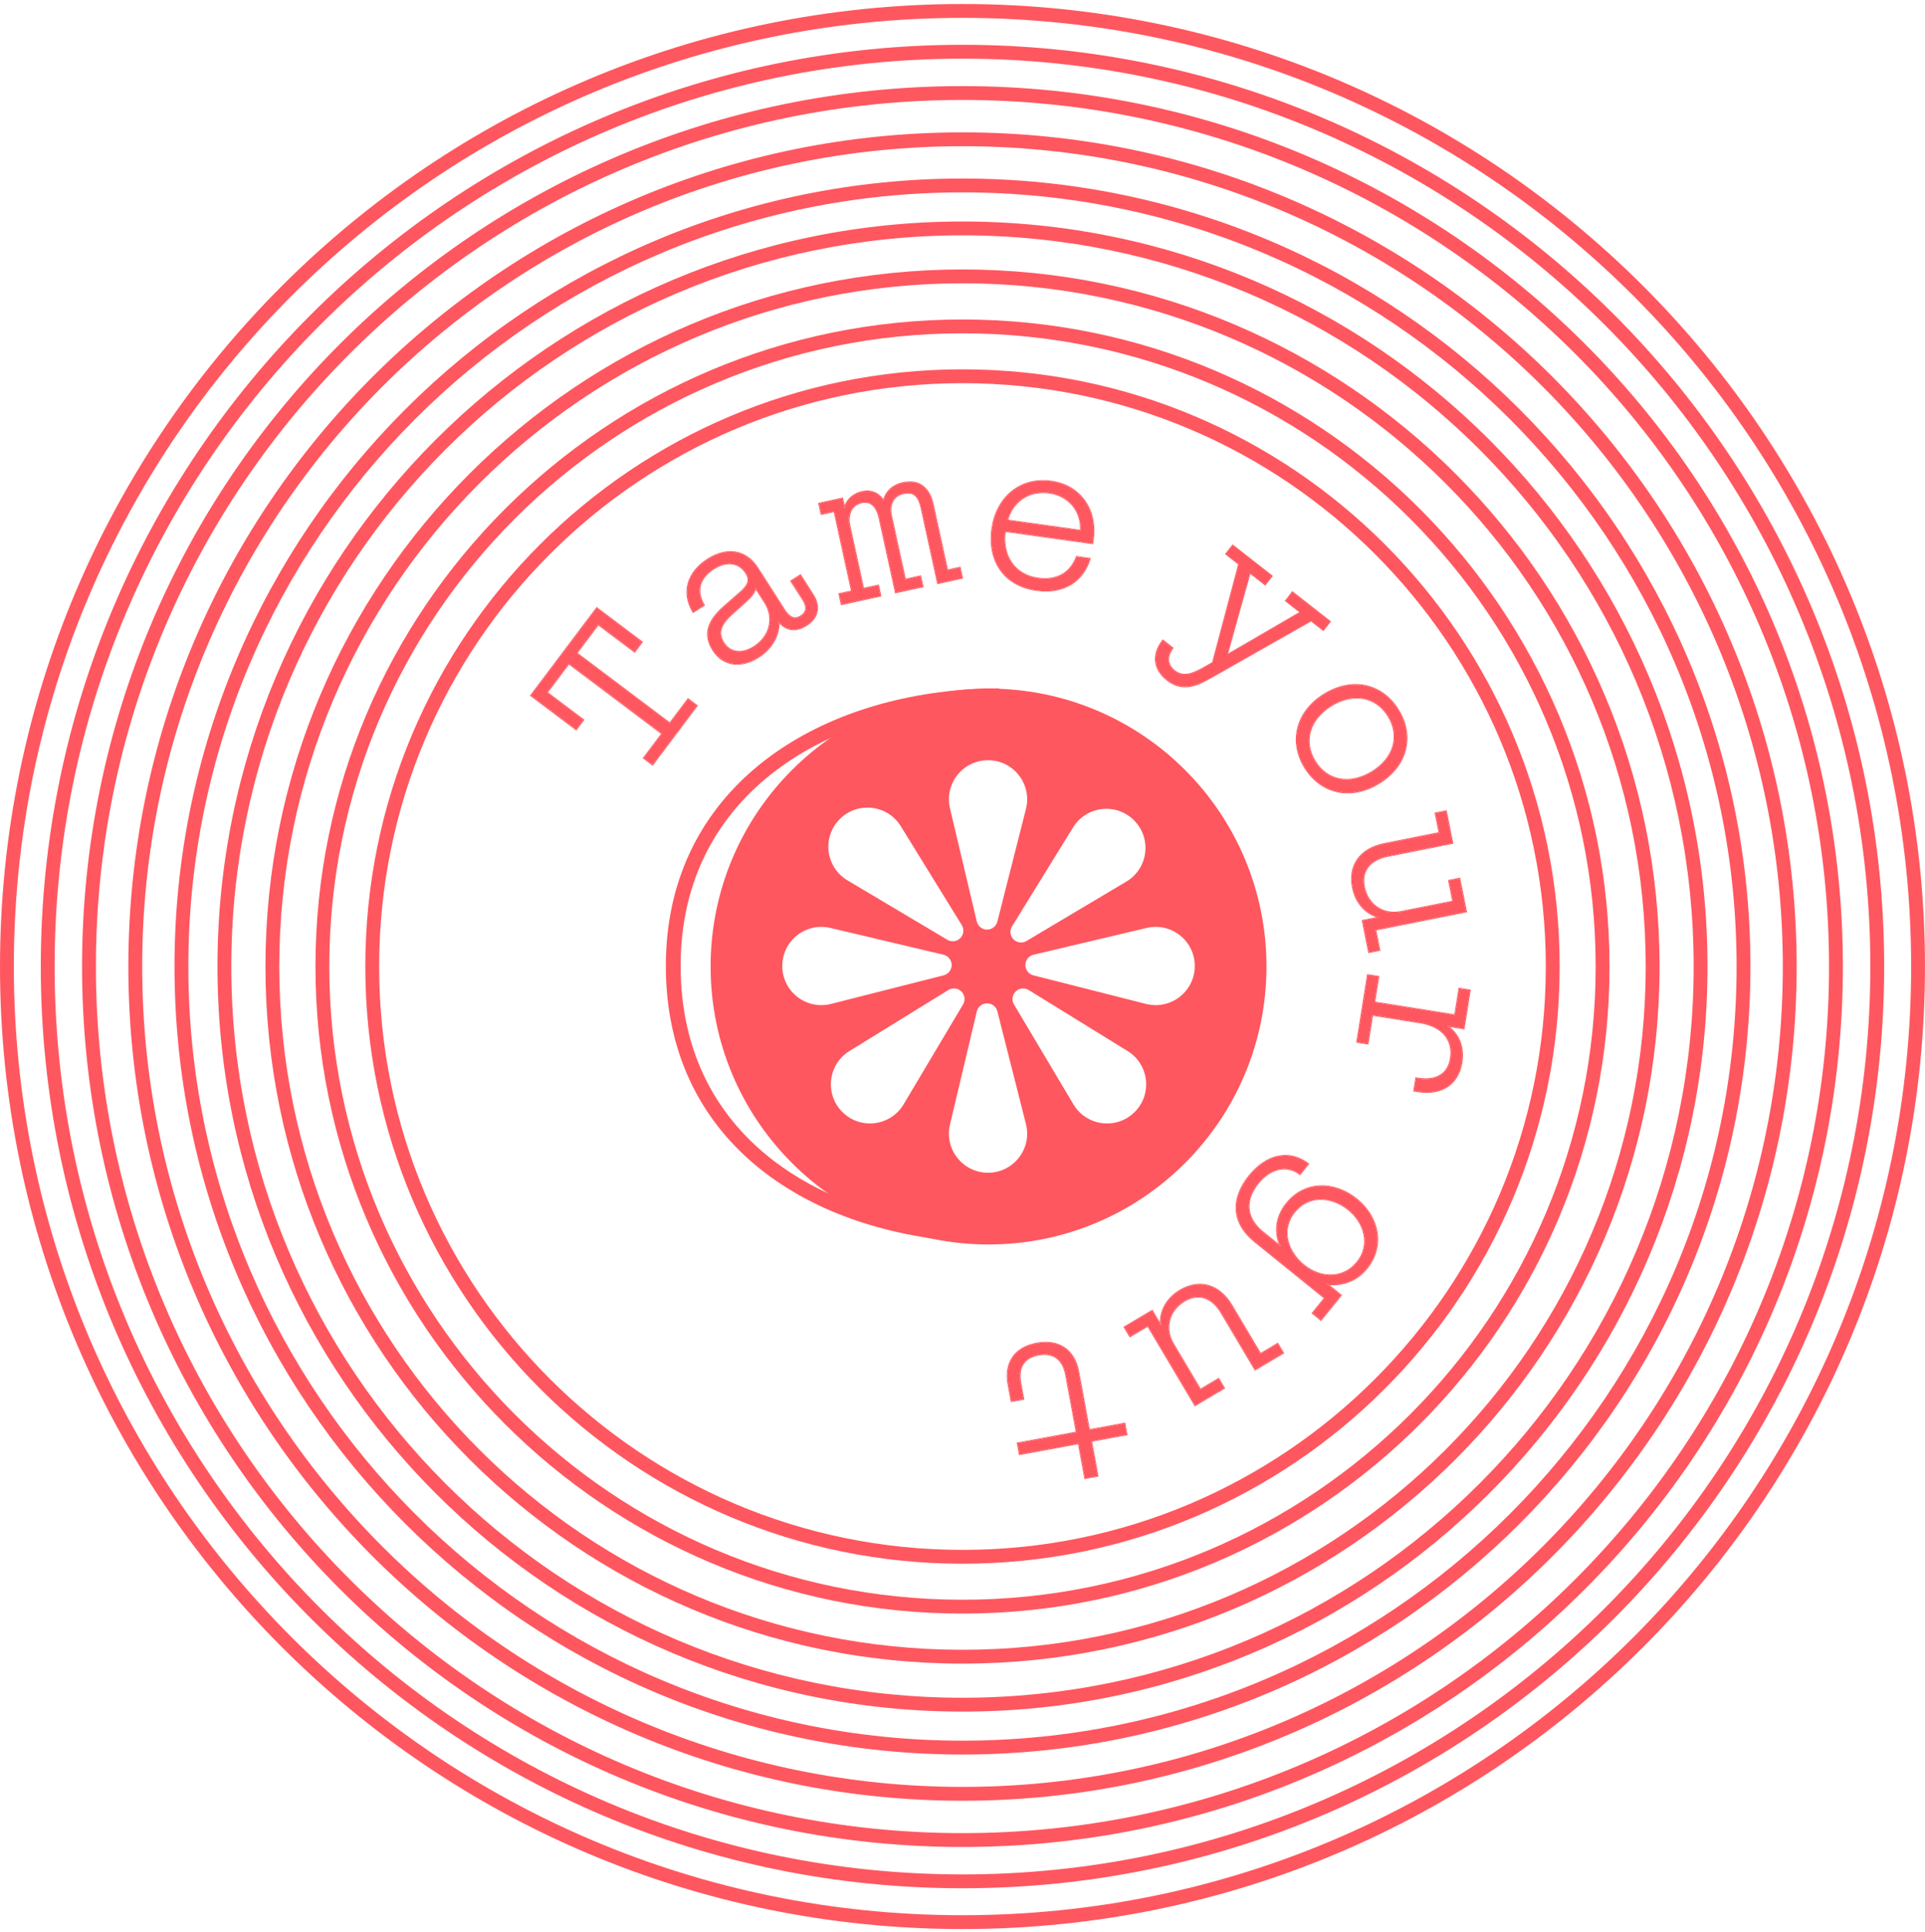
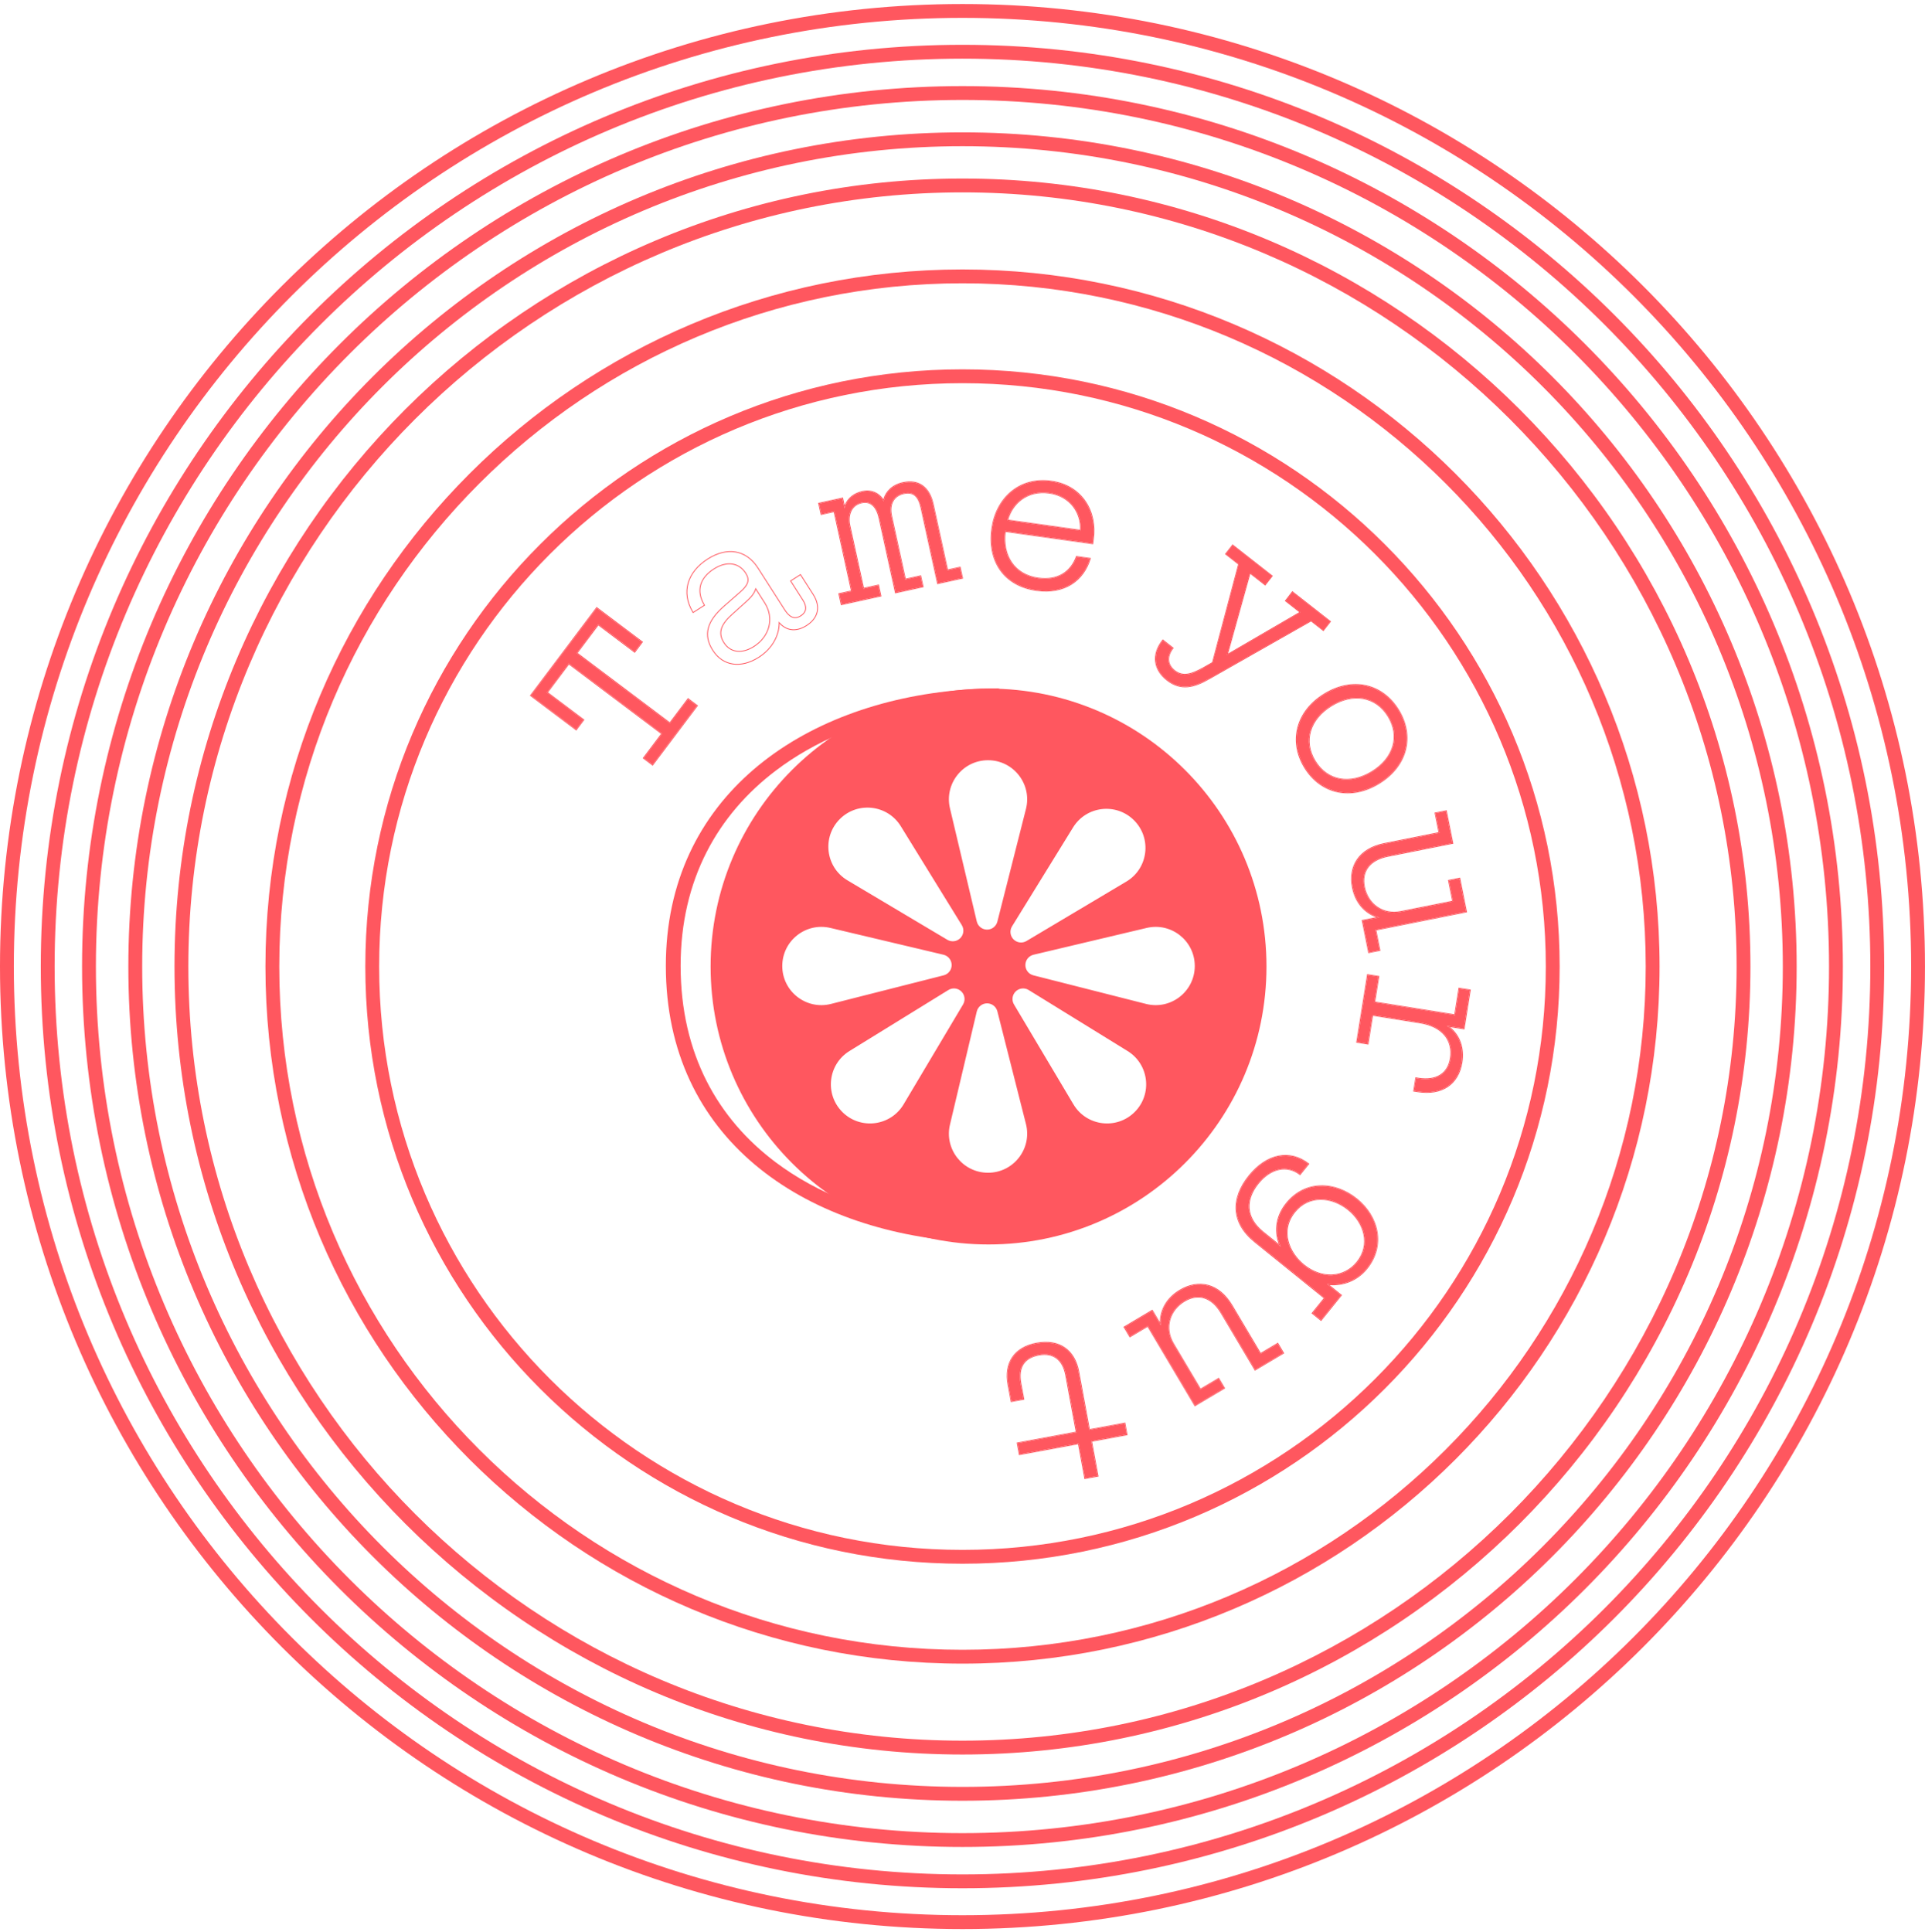
<svg xmlns="http://www.w3.org/2000/svg" width="266" height="267" viewBox="0 0 266 267" fill="none">
  <path fill-rule="evenodd" clip-rule="evenodd" d="M132.999 2.468C60.602 2.468 1.913 61.157 1.913 133.553C1.913 205.95 60.602 264.638 132.999 264.638C205.395 264.638 264.084 205.95 264.084 133.553C264.084 61.157 205.395 2.468 132.999 2.468ZM0 133.553C0 60.1 59.545 0.555 132.999 0.555C206.452 0.555 265.997 60.1 265.997 133.553C265.997 207.006 206.452 266.552 132.999 266.552C59.545 266.552 0 207.006 0 133.553Z" fill="#FF575F" />
  <path fill-rule="evenodd" clip-rule="evenodd" d="M132.998 8.104C63.715 8.104 7.549 64.269 7.549 133.553C7.549 202.836 63.715 259.001 132.998 259.001C202.281 259.001 258.447 202.836 258.447 133.553C258.447 64.269 202.281 8.104 132.998 8.104ZM5.636 133.553C5.636 63.212 62.658 6.19 132.998 6.19C203.338 6.19 260.36 63.212 260.36 133.553C260.36 203.893 203.338 260.915 132.998 260.915C62.658 260.915 5.636 203.893 5.636 133.553Z" fill="#FF575F" />
  <path fill-rule="evenodd" clip-rule="evenodd" d="M132.996 13.809C66.863 13.809 13.252 67.42 13.252 133.552C13.252 199.685 66.863 253.296 132.996 253.296C199.128 253.296 252.739 199.685 252.739 133.552C252.739 67.42 199.128 13.809 132.996 13.809ZM11.339 133.552C11.339 66.363 65.806 11.896 132.996 11.896C200.185 11.896 254.652 66.363 254.652 133.552C254.652 200.741 200.185 255.209 132.996 255.209C65.806 255.209 11.339 200.741 11.339 133.552Z" fill="#FF575F" />
  <path fill-rule="evenodd" clip-rule="evenodd" d="M133.001 20.203C70.398 20.203 19.649 70.953 19.649 133.555C19.649 196.158 70.398 246.907 133.001 246.907C195.603 246.907 246.353 196.158 246.353 133.555C246.353 70.953 195.603 20.203 133.001 20.203ZM17.735 133.555C17.735 69.896 69.341 18.29 133.001 18.29C196.66 18.29 248.266 69.896 248.266 133.555C248.266 197.215 196.66 248.821 133.001 248.821C69.341 248.821 17.735 197.215 17.735 133.555Z" fill="#FF575F" />
  <path fill-rule="evenodd" clip-rule="evenodd" d="M132.996 26.582C73.919 26.582 26.027 74.474 26.027 133.552C26.027 192.629 73.919 240.521 132.996 240.521C192.074 240.521 239.966 192.629 239.966 133.552C239.966 74.474 192.074 26.582 132.996 26.582ZM24.113 133.552C24.113 73.418 72.862 24.669 132.996 24.669C193.131 24.669 241.879 73.418 241.879 133.552C241.879 193.686 193.131 242.435 132.996 242.435C72.862 242.435 24.113 193.686 24.113 133.552Z" fill="#FF575F" />
-   <path fill-rule="evenodd" clip-rule="evenodd" d="M132.998 32.519C77.198 32.519 31.963 77.754 31.963 133.555C31.963 189.355 77.198 234.59 132.998 234.59C188.799 234.59 234.033 189.355 234.033 133.555C234.033 77.754 188.799 32.519 132.998 32.519ZM30.05 133.555C30.05 76.698 76.141 30.606 132.998 30.606C189.855 30.606 235.947 76.698 235.947 133.555C235.947 190.411 189.855 236.503 132.998 236.503C76.141 236.503 30.05 190.411 30.05 133.555Z" fill="#FF575F" />
  <path fill-rule="evenodd" clip-rule="evenodd" d="M133.001 39.145C80.86 39.145 38.592 81.413 38.592 133.554C38.592 185.694 80.86 227.962 133.001 227.962C185.141 227.962 227.409 185.694 227.409 133.554C227.409 81.413 185.141 39.145 133.001 39.145ZM36.679 133.554C36.679 80.357 79.803 37.232 133.001 37.232C186.198 37.232 229.322 80.357 229.322 133.554C229.322 186.751 186.198 229.876 133.001 229.876C79.803 229.876 36.679 186.751 36.679 133.554Z" fill="#FF575F" />
-   <path fill-rule="evenodd" clip-rule="evenodd" d="M132.998 46.058C84.676 46.058 45.503 85.231 45.503 133.553C45.503 181.875 84.676 221.048 132.998 221.048C181.32 221.048 220.493 181.875 220.493 133.553C220.493 85.231 181.32 46.058 132.998 46.058ZM43.59 133.553C43.59 84.174 83.619 44.145 132.998 44.145C182.377 44.145 222.406 84.174 222.406 133.553C222.406 182.932 182.377 222.961 132.998 222.961C83.619 222.961 43.59 182.932 43.59 133.553Z" fill="#FF575F" />
  <path fill-rule="evenodd" clip-rule="evenodd" d="M132.998 52.948C88.481 52.948 52.393 89.036 52.393 133.553C52.393 178.07 88.481 214.158 132.998 214.158C177.515 214.158 213.603 178.07 213.603 133.553C213.603 89.036 177.515 52.948 132.998 52.948ZM50.48 133.553C50.48 87.979 87.424 51.034 132.998 51.034C178.572 51.034 215.516 87.979 215.516 133.553C215.516 179.126 178.572 216.071 132.998 216.071C87.424 216.071 50.48 179.126 50.48 133.553Z" fill="#FF575F" />
  <path d="M96.288 97.514L90.168 105.647L88.965 104.742L91.499 101.375L78.6 91.667L75.572 95.69L80.601 99.475L79.614 100.786L73.382 96.097L82.465 84.028L88.696 88.718L87.692 90.052L82.664 86.267L79.669 90.246L92.569 99.954L95.086 96.609L96.288 97.514Z" fill="#FF575F" />
-   <path d="M110.981 82.87L109.33 80.288L110.598 79.478L112.322 82.175C113.384 83.835 113.005 85.376 111.438 86.378C109.87 87.381 108.541 87.029 107.607 85.872C107.686 87.673 106.716 89.56 104.826 90.768C102.429 92.302 99.951 92.034 98.536 89.821C97.195 87.723 97.747 85.844 100.101 83.786L102.309 81.855C103.459 80.859 103.701 80.12 103.096 79.175C102.138 77.677 100.413 77.416 98.615 78.566C96.632 79.834 96.097 81.637 97.266 83.618L95.79 84.561C94.164 81.866 95.014 79.082 97.804 77.298C100.432 75.617 103.066 75.979 104.688 78.515L108.388 84.301C109.066 85.361 109.803 85.702 110.679 85.142C111.578 84.567 111.556 83.769 110.981 82.87ZM105.706 83.255L104.394 81.204C104.3 81.718 103.97 82.319 102.967 83.188L101.237 84.749C99.569 86.205 99.083 87.425 99.982 88.832C100.896 90.261 102.54 90.444 104.223 89.368C106.344 88.012 107.121 85.469 105.706 83.255Z" fill="#FF575F" />
  <path d="M128.902 69.702L130.895 78.817L132.632 78.437L132.942 79.854L129.6 80.585L127.321 70.159C126.947 68.448 126.174 67.861 124.864 68.147C123.448 68.457 122.788 69.666 123.138 71.27L125.067 80.091L127.179 79.629L127.489 81.046L123.773 81.859L121.534 71.621C121.195 70.07 120.4 69.124 119.064 69.416C117.513 69.755 117.084 71.249 117.382 72.612L119.293 81.354L121.351 80.904L121.661 82.32L116.288 83.495L115.978 82.078L117.716 81.698L115.296 70.632L113.505 71.023L113.19 69.58L116.397 68.878L116.695 70.242C116.996 69.055 117.91 68.24 119.167 67.965C120.476 67.678 121.522 68.234 122.109 69.254C122.336 68.112 123.203 67.082 124.78 66.737C126.892 66.276 128.375 67.296 128.902 69.702Z" fill="#FF575F" />
  <path d="M143.217 81.532C138.8 80.912 136.481 77.548 137.115 73.022C137.689 68.931 140.82 65.916 145.264 66.539C149.545 67.139 151.551 70.764 151.031 74.476L150.947 75.073L138.862 73.378C138.395 76.904 140.243 79.485 143.441 79.933C146.286 80.332 148.024 78.973 148.777 76.951L150.593 77.206C149.683 80.145 147.146 82.083 143.217 81.532ZM139.179 71.903L149.341 73.328C149.524 71.032 148.055 68.505 144.993 68.076C141.768 67.624 139.734 69.715 139.179 71.903Z" fill="#FF575F" />
-   <path d="M177.68 83.003L178.591 81.84L183.762 85.888L182.851 87.052L181.171 85.736L166.968 93.8C165.018 94.914 163.169 95.412 161.294 93.945C159.485 92.528 159.138 90.484 160.69 88.502L162.026 89.548C161.12 90.75 161.26 91.902 162.294 92.712C163.479 93.64 164.748 93.173 166.282 92.324L167.595 91.579L171.217 77.943L169.429 76.543L170.34 75.379L175.726 79.596L174.815 80.76L172.703 79.107L169.515 90.546L179.727 84.606L177.68 83.003Z" fill="#FF575F" />
+   <path d="M177.68 83.003L178.591 81.84L183.762 85.888L182.851 87.052L181.171 85.736L166.968 93.8C165.018 94.914 163.169 95.412 161.294 93.945C159.485 92.528 159.138 90.484 160.69 88.502L162.026 89.548C161.12 90.75 161.26 91.902 162.294 92.712C163.479 93.64 164.748 93.173 166.282 92.324L167.595 91.579L171.217 77.943L169.429 76.543L170.34 75.379L175.726 79.596L174.815 80.76L172.703 79.107L169.515 90.546L179.727 84.606Z" fill="#FF575F" />
  <path d="M180.314 106.04C178.095 102.425 179.161 98.303 183.009 95.942C186.88 93.565 190.991 94.509 193.21 98.124C195.429 101.739 194.409 105.832 190.538 108.208C186.69 110.57 182.533 109.655 180.314 106.04ZM181.69 105.195C183.407 107.994 186.585 108.515 189.593 106.669C192.602 104.822 193.575 101.753 191.857 98.954C190.139 96.156 186.962 95.634 183.953 97.481C180.945 99.327 179.972 102.397 181.69 105.195Z" fill="#FF575F" />
  <path d="M202.583 125.963L190.052 128.465L190.614 131.282L189.165 131.572L188.297 127.225L190.605 126.764C188.866 126.302 187.391 124.922 186.936 122.641C186.357 119.743 187.796 117.307 191.285 116.611L198.905 115.09L198.364 112.379L199.813 112.09L200.692 116.491L191.756 118.275C189.207 118.784 188.047 120.382 188.481 122.556C188.963 124.971 191.056 126.506 193.578 126.003L200.796 124.562L200.223 121.691L201.672 121.401L202.583 125.963Z" fill="#FF575F" />
  <path d="M201.961 146.801C201.491 149.746 199.271 151.332 195.866 150.789L195.407 150.715L195.683 148.986L195.98 149.033C198.52 149.438 200.132 148.365 200.468 146.258C200.873 143.718 199.353 141.785 196.245 141.289L189.625 140.234L188.991 144.206L187.532 143.973L189.006 134.732L190.465 134.964L189.901 138.504L201.061 140.284L201.647 136.609L203.106 136.842L202.266 142.111L199.915 141.736C201.596 142.835 202.293 144.72 201.961 146.801Z" fill="#FF575F" />
  <path d="M172.635 162.493C175.077 159.471 178.225 158.883 180.767 160.831L179.632 162.236C177.874 160.886 175.585 161.324 173.831 163.495C172.043 165.708 171.98 168.225 174.513 170.271L176.982 172.266C176.098 170.356 176.275 168.177 177.788 166.304C180.385 163.09 184.495 163.315 187.453 165.705C190.433 168.113 191.401 172.096 188.839 175.267C187.36 177.098 185.242 177.673 183.367 177.425L185.283 178.972L182.531 182.378L181.382 181.449L183.067 179.364L173.425 171.574C170.147 168.926 170.142 165.579 172.635 162.493ZM178.881 167.433C176.766 170.051 178.046 173.126 180.153 174.828C182.601 176.806 185.721 176.688 187.544 174.432C189.504 172.006 188.574 168.933 186.318 167.11C184.062 165.287 180.858 164.986 178.881 167.433Z" fill="#FF575F" />
  <path d="M165.138 194.173L158.614 183.185L156.143 184.652L155.389 183.381L159.2 181.118L160.402 183.142C160.26 181.348 161.071 179.498 163.071 178.311C165.612 176.802 168.387 177.35 170.204 180.408L174.171 187.09L176.547 185.679L177.302 186.95L173.443 189.241L168.791 181.406C167.464 179.171 165.571 178.609 163.665 179.74C161.547 180.998 160.795 183.481 162.108 185.693L165.866 192.022L168.383 190.527L169.138 191.798L165.138 194.173Z" fill="#FF575F" />
  <path d="M143.253 185.643C146.348 185.072 148.461 186.574 149.007 189.534L150.497 197.607L155.394 196.703L155.673 198.21L150.775 199.114L151.664 203.93L149.942 204.248L149.053 199.432L140.9 200.936L140.622 199.429L148.775 197.925L147.315 190.013C146.913 187.834 145.581 186.8 143.536 187.177C141.464 187.559 140.606 188.942 141.009 191.122L141.411 193.301L139.769 193.604L139.347 191.317C138.801 188.357 140.186 186.209 143.253 185.643Z" fill="#FF575F" />
  <path fill-rule="evenodd" clip-rule="evenodd" d="M96.449 97.491L90.191 105.807L88.807 104.765L91.341 101.398L78.623 91.827L75.733 95.668L80.762 99.452L79.637 100.946L73.224 96.12L82.444 83.869L88.857 88.695L87.716 90.211L82.687 86.427L79.83 90.224L92.547 99.794L95.065 96.449L96.449 97.491ZM92.57 99.954L79.67 90.246L82.665 86.267L87.693 90.051L88.697 88.718L82.466 84.028L73.384 96.097L79.615 100.786L80.602 99.475L75.573 95.69L78.601 91.667L91.5 101.375L88.966 104.742L90.169 105.647L96.29 97.514L95.087 96.609L92.57 99.954ZM109.173 80.254L110.634 79.32L112.42 82.113C112.962 82.962 113.144 83.793 112.978 84.547C112.812 85.302 112.303 85.961 111.5 86.474C110.699 86.987 109.946 87.16 109.267 87.047C108.682 86.95 108.164 86.643 107.725 86.18C107.688 87.927 106.701 89.705 104.889 90.864C103.673 91.642 102.427 91.969 101.298 91.812C100.166 91.656 99.165 91.014 98.441 89.882C97.757 88.813 97.549 87.786 97.824 86.759C98.097 85.738 98.843 84.736 100.027 83.7L102.235 81.769C102.806 81.275 103.134 80.859 103.253 80.463C103.369 80.077 103.292 79.69 103.002 79.236C102.539 78.513 101.896 78.094 101.156 77.99C100.413 77.886 99.56 78.097 98.677 78.662C97.702 79.285 97.095 80.033 96.869 80.855C96.644 81.675 96.792 82.59 97.365 83.56L97.421 83.655L95.754 84.721L95.694 84.62C94.867 83.249 94.665 81.847 95.033 80.556C95.4 79.268 96.331 78.105 97.743 77.202C99.075 76.35 100.418 76.01 101.643 76.213C102.87 76.416 103.96 77.163 104.785 78.453L108.485 84.239C108.819 84.762 109.157 85.088 109.502 85.223C109.839 85.354 110.204 85.311 110.619 85.046C111.047 84.772 111.24 84.457 111.27 84.117C111.302 83.77 111.167 83.371 110.886 82.932L109.173 80.254ZM107.612 86.055C107.612 85.994 107.61 85.933 107.608 85.872C107.646 85.92 107.686 85.967 107.726 86.012C108.653 87.056 109.936 87.339 111.439 86.378C113.006 85.376 113.385 83.835 112.324 82.175L110.599 79.478L109.331 80.288L110.982 82.87C111.557 83.769 111.58 84.567 110.681 85.142C109.805 85.702 109.067 85.361 108.389 84.301L104.689 78.515C103.068 75.979 100.433 75.617 97.805 77.298C95.049 79.06 94.186 81.799 95.733 84.463C95.752 84.496 95.772 84.529 95.791 84.561L97.267 83.618C96.098 81.637 96.633 79.833 98.616 78.566C100.414 77.416 102.139 77.677 103.098 79.175C103.702 80.12 103.46 80.859 102.31 81.855L100.102 83.786C97.748 85.844 97.196 87.723 98.537 89.821C99.953 92.034 102.43 92.301 104.827 90.768C106.654 89.6 107.621 87.8 107.612 86.055ZM101.238 84.749C99.57 86.205 99.084 87.425 99.983 88.831C100.897 90.261 102.541 90.444 104.224 89.368C106.345 88.012 107.122 85.468 105.707 83.255L104.395 81.204C104.386 81.255 104.374 81.307 104.36 81.36C104.229 81.84 103.871 82.406 102.968 83.188L101.238 84.749ZM103.043 83.273C103.898 82.533 104.282 81.975 104.441 81.487L105.611 83.317C106.988 85.47 106.237 87.945 104.162 89.272C103.337 89.8 102.531 90.012 101.829 89.926C101.13 89.84 100.52 89.458 100.08 88.77C99.645 88.09 99.552 87.469 99.757 86.844C99.965 86.211 100.484 85.558 101.313 84.835L103.043 83.274L103.043 83.273ZM116.697 70.242C116.716 70.164 116.739 70.088 116.763 70.013C117.119 68.951 117.994 68.221 119.168 67.965C120.416 67.692 121.424 68.183 122.025 69.113C122.054 69.159 122.083 69.206 122.111 69.254C122.121 69.2 122.133 69.146 122.147 69.093C122.421 68.016 123.279 67.066 124.781 66.737C126.893 66.275 128.377 67.296 128.903 69.701L130.896 78.817L132.633 78.437L132.943 79.854L129.602 80.584L127.322 70.159C126.948 68.448 126.175 67.861 124.866 68.147C123.449 68.457 122.789 69.666 123.139 71.27L125.068 80.091L127.18 79.629L127.49 81.046L123.774 81.859L121.536 71.62C121.197 70.07 120.401 69.123 119.065 69.416C117.514 69.755 117.085 71.249 117.383 72.612L119.294 81.354L121.353 80.903L121.662 82.32L116.289 83.495L115.98 82.078L117.717 81.698L115.297 70.632L113.506 71.023L113.191 69.58L116.399 68.878L116.697 70.242ZM115.21 70.767L113.419 71.159L113.055 69.493L116.486 68.743L116.718 69.806C117.121 68.795 117.998 68.104 119.143 67.853C120.402 67.578 121.433 68.054 122.063 68.966C122.374 67.888 123.259 66.953 124.757 66.626C125.836 66.39 126.77 66.53 127.503 67.051C128.234 67.571 128.747 68.457 129.014 69.677L130.983 78.681L132.72 78.301L133.079 79.941L129.515 80.72L127.211 70.183C127.026 69.337 126.747 68.794 126.373 68.493C126.006 68.197 125.524 68.12 124.89 68.259C124.21 68.407 123.72 68.769 123.44 69.278C123.158 69.79 123.08 70.463 123.251 71.245L125.155 79.955L127.267 79.494L127.626 81.133L123.687 81.994L121.424 71.645C121.257 70.88 120.98 70.281 120.595 69.909C120.216 69.543 119.723 69.389 119.089 69.527C118.351 69.689 117.884 70.122 117.635 70.677C117.383 71.236 117.349 71.924 117.494 72.588L119.381 81.218L121.44 80.768L121.798 82.407L116.202 83.631L115.844 81.991L117.581 81.611L115.21 70.767ZM151.046 75.201L138.962 73.507C138.761 75.198 139.105 76.654 139.872 77.744C140.655 78.858 141.887 79.6 143.458 79.82C144.859 80.016 145.977 79.779 146.835 79.253C147.694 78.726 148.302 77.903 148.672 76.911L148.704 76.825L150.743 77.111L150.703 77.239C150.241 78.731 149.365 79.975 148.099 80.774C146.834 81.574 145.189 81.923 143.202 81.645C140.967 81.331 139.253 80.321 138.18 78.808C137.107 77.295 136.683 75.292 137.004 73.007C137.294 70.937 138.232 69.133 139.666 67.925C141.102 66.716 143.028 66.11 145.281 66.426C147.453 66.73 149.054 67.804 150.044 69.277C151.033 70.748 151.409 72.612 151.145 74.492L151.046 75.201ZM138.849 73.491C138.853 73.453 138.858 73.416 138.863 73.378L150.949 75.072L151.032 74.476C151.553 70.764 149.546 67.139 145.265 66.539C140.821 65.916 137.69 68.931 137.117 73.022C136.482 77.548 138.801 80.912 143.218 81.532C147.098 82.076 149.621 80.193 150.559 77.316C150.571 77.279 150.583 77.243 150.594 77.206L148.779 76.951C148.025 78.973 146.287 80.332 143.442 79.933C140.279 79.489 138.436 76.959 138.849 73.491ZM181.172 85.736L182.852 87.052L183.763 85.888L178.592 81.84L177.681 83.003L179.728 84.606L169.517 90.546L172.705 79.107L174.816 80.76L175.727 79.596L170.341 75.379L169.43 76.543L171.218 77.943L167.596 91.579L166.283 92.324C166.281 92.325 166.279 92.326 166.277 92.327C164.746 93.174 163.479 93.638 162.296 92.712C161.261 91.902 161.121 90.75 162.027 89.548L160.692 88.502L160.688 88.506C160.666 88.535 160.644 88.564 160.622 88.592C159.15 90.546 159.513 92.549 161.296 93.945C163.17 95.412 165.02 94.914 166.969 93.8L166.977 93.795L181.172 85.736ZM166.228 92.224C165.462 92.648 164.776 92.968 164.14 93.072C163.511 93.174 162.931 93.064 162.366 92.622C161.868 92.232 161.595 91.768 161.547 91.266C161.5 90.763 161.677 90.202 162.118 89.617L162.186 89.527L160.672 88.342L160.602 88.432C159.811 89.441 159.496 90.477 159.62 91.45C159.743 92.421 160.302 93.312 161.225 94.034C162.184 94.785 163.144 95.037 164.114 94.954C165.079 94.871 166.046 94.459 167.026 93.899M202.718 126.052L190.187 128.554L190.749 131.372L189.077 131.706L188.164 127.135L190.146 126.739C188.557 126.164 187.251 124.797 186.825 122.663C186.531 121.19 186.748 119.824 187.492 118.736C188.236 117.648 189.497 116.852 191.263 116.499L198.772 115L198.231 112.29L199.904 111.956L200.827 116.58L191.78 118.386C190.523 118.637 189.625 119.154 189.092 119.86C188.561 120.564 188.382 121.472 188.594 122.533C189.065 124.89 191.1 126.381 193.557 125.891L200.663 124.472L200.09 121.601L201.763 121.267L202.718 126.052ZM200.798 124.562L193.579 126.003C191.057 126.506 188.965 124.971 188.482 122.556C188.049 120.382 189.208 118.784 191.757 118.275L200.693 116.491L199.814 112.09L198.365 112.379L198.906 115.089L191.286 116.611C187.797 117.307 186.358 119.743 186.937 122.641C187.372 124.818 188.735 126.174 190.37 126.695C190.448 126.72 190.527 126.743 190.606 126.764L188.298 127.224L189.166 131.571L190.615 131.282L190.053 128.465L202.584 125.963L201.673 121.401L200.224 121.69L200.798 124.562ZM195.277 150.81L195.589 148.855L195.999 148.921C197.251 149.12 198.259 148.953 198.991 148.491C199.721 148.031 200.193 147.267 200.357 146.24C200.555 144.998 200.281 143.914 199.587 143.08C198.892 142.244 197.763 141.647 196.228 141.402L189.721 140.364L189.087 144.336L187.403 144.068L188.913 134.601L190.597 134.87L190.032 138.409L200.967 140.153L201.553 136.478L203.238 136.747L202.361 142.242L200.37 141.924C201.809 143.076 202.386 144.869 202.075 146.819C201.836 148.316 201.149 149.48 200.079 150.197C199.01 150.914 197.572 151.176 195.849 150.901L195.277 150.81ZM200.133 141.886C201.656 143.002 202.279 144.812 201.962 146.801C201.492 149.746 199.272 151.331 195.867 150.788L195.408 150.715L195.684 148.986L195.981 149.033C198.521 149.438 200.133 148.365 200.469 146.258C200.874 143.718 199.354 141.785 196.246 141.289L189.626 140.233L188.993 144.206L187.533 143.973L189.007 134.732L190.466 134.964L189.902 138.504L201.062 140.284L201.648 136.609L203.107 136.842L202.267 142.111L199.916 141.736C199.99 141.785 200.062 141.835 200.133 141.886ZM180.931 160.812L179.652 162.394L179.564 162.327C178.71 161.671 177.732 161.451 176.755 161.656C175.775 161.862 174.786 162.496 173.921 163.566C173.039 164.658 172.592 165.813 172.667 166.938C172.741 168.061 173.338 169.174 174.585 170.183L176.703 171.893C176.01 170.049 176.269 168.004 177.7 166.232C179.02 164.599 180.728 163.837 182.483 163.789C184.236 163.741 186.029 164.407 187.526 165.616C190.543 168.054 191.539 172.108 188.929 175.339C187.522 177.08 185.547 177.707 183.738 177.577L185.444 178.955L182.55 182.538L181.223 181.466L182.908 179.38L173.355 171.662C171.697 170.323 170.855 168.797 170.753 167.205C170.652 165.615 171.289 163.979 172.548 162.421C173.781 160.895 175.2 159.974 176.643 159.686C178.087 159.398 179.543 159.748 180.838 160.741L180.931 160.812ZM183.068 179.363L181.383 181.449L182.533 182.378L185.284 178.972L183.368 177.425C183.438 177.434 183.509 177.442 183.58 177.449C185.401 177.628 187.417 177.029 188.84 175.267C191.402 172.096 190.434 168.113 187.454 165.705C184.496 163.315 180.386 163.09 177.789 166.304C176.336 168.103 176.115 170.185 176.883 172.039C176.915 172.115 176.948 172.191 176.983 172.266L174.514 170.271C171.981 168.225 172.044 165.708 173.833 163.495C175.587 161.324 177.875 160.886 179.633 162.236L180.768 160.831C180.738 160.808 180.708 160.785 180.677 160.763C178.152 158.898 175.049 159.507 172.637 162.493C170.143 165.579 170.149 168.926 173.426 171.574L183.068 179.363ZM165.099 194.329L158.575 183.341L156.105 184.808L155.234 183.342L159.241 180.962L160.273 182.7C160.288 181.009 161.143 179.324 163.014 178.213C164.305 177.446 165.666 177.197 166.94 177.537C168.213 177.877 169.383 178.801 170.303 180.35L174.212 186.934L176.588 185.523L177.459 186.99L173.405 189.397L168.694 181.464C168.04 180.363 167.255 179.687 166.412 179.419C165.571 179.152 164.655 179.286 163.724 179.838C161.658 181.065 160.928 183.48 162.207 185.635L165.907 191.866L168.424 190.371L169.295 191.837L165.099 194.329ZM165.867 192.022L162.109 185.693C160.796 183.481 161.549 180.998 163.666 179.74C165.572 178.609 167.465 179.171 168.792 181.406L173.444 189.241L177.303 186.95L176.549 185.679L174.172 187.09L170.205 180.408C168.389 177.35 165.613 176.802 163.072 178.311C161.163 179.444 160.338 181.181 160.39 182.896C160.392 182.978 160.397 183.06 160.403 183.142L159.202 181.118L155.39 183.381L156.144 184.652L158.615 183.185L165.139 194.173L169.139 191.798L168.384 190.527L165.867 192.022ZM139.348 191.317C138.802 188.357 140.187 186.209 143.254 185.643C146.349 185.072 148.462 186.574 149.009 189.534L150.498 197.607L155.396 196.703L155.674 198.21L150.776 199.114L151.665 203.93L149.943 204.248L149.054 199.431L140.901 200.936L140.623 199.429L148.776 197.925L147.316 190.013C146.914 187.834 145.582 186.8 143.537 187.177C141.465 187.559 140.608 188.942 141.01 191.121L141.412 193.301L139.77 193.604L139.348 191.317ZM148.643 197.833L147.204 190.034C147.006 188.962 146.583 188.188 145.974 187.727C145.367 187.267 144.558 187.105 143.558 187.289C142.543 187.476 141.843 187.905 141.442 188.536C141.039 189.17 140.924 190.028 141.122 191.101L141.545 193.393L139.679 193.737L139.236 191.337C138.959 189.836 139.17 188.527 139.852 187.518C140.534 186.51 141.677 185.818 143.234 185.531C144.803 185.241 146.138 185.475 147.152 186.17C148.166 186.866 148.844 188.011 149.121 189.513L150.59 197.474L155.487 196.57L155.807 198.301L150.909 199.205L151.798 204.022L149.851 204.381L148.963 199.564L140.809 201.069L140.49 199.338L148.643 197.833ZM149.342 73.327C149.345 73.29 149.348 73.251 149.35 73.213C149.477 70.949 148.006 68.498 144.994 68.076C141.824 67.631 139.805 69.645 139.21 71.791C139.199 71.829 139.19 71.865 139.18 71.903L149.342 73.327ZM149.236 73.198C149.356 70.988 147.92 68.601 144.978 68.189C141.883 67.755 139.911 69.711 139.324 71.808L149.236 73.198ZM179.277 100.492C179.756 98.682 181.005 97.038 182.95 95.844C184.907 94.643 186.933 94.277 188.754 94.675C190.577 95.073 192.184 96.233 193.308 98.064C194.432 99.895 194.739 101.854 194.269 103.659C193.799 105.464 192.556 107.104 190.599 108.305C188.654 109.499 186.623 109.869 184.792 109.477C182.962 109.084 181.342 107.931 180.218 106.099C179.093 104.268 178.798 102.302 179.277 100.492ZM185.179 107.562C186.531 107.805 188.05 107.483 189.535 106.572C191.02 105.66 191.994 104.452 192.39 103.136C192.784 101.821 192.604 100.387 191.761 99.014C190.918 97.64 189.721 96.831 188.37 96.588C187.018 96.344 185.499 96.666 184.014 97.578C182.529 98.489 181.555 99.698 181.16 101.014C180.765 102.328 180.945 103.762 181.788 105.136C182.631 106.509 183.828 107.318 185.179 107.562ZM178.046 171.447C178.358 172.727 179.188 173.901 180.226 174.739C182.634 176.685 185.681 176.558 187.456 174.36C189.364 171.999 188.472 168.996 186.248 167.199C185.137 166.301 183.797 165.782 182.496 165.784C181.199 165.787 179.937 166.309 178.971 167.505C177.937 168.785 177.735 170.171 178.046 171.447ZM180.154 174.828C178.047 173.126 176.767 170.051 178.882 167.433C180.86 164.986 184.063 165.287 186.319 167.11C188.576 168.933 189.505 172.006 187.545 174.432C185.722 176.688 182.602 176.806 180.154 174.828ZM180.315 106.04C178.096 102.425 179.162 98.303 183.01 95.942C186.881 93.565 190.992 94.509 193.211 98.124C195.43 101.738 194.411 105.832 190.539 108.208C186.692 110.57 182.534 109.654 180.315 106.04ZM181.691 105.195C183.409 107.994 186.586 108.515 189.595 106.669C192.603 104.822 193.576 101.752 191.858 98.954C190.141 96.156 186.963 95.634 183.955 97.481C180.946 99.327 179.973 102.397 181.691 105.195Z" fill="#FF575F" />
  <path d="M167.026 93.899L181.162 85.873L182.872 87.212L183.923 85.869L178.573 81.68L177.534 83.031L179.525 84.592L169.702 90.307L172.769 79.302L174.835 80.92L175.887 79.577L170.321 75.219L169.27 76.562L171.088 77.986L167.498 91.504L166.228 92.224L166.277 92.327C166.279 92.326 166.281 92.325 166.283 92.324L167.596 91.579L171.218 77.943L169.43 76.543L170.341 75.379L175.727 79.596L174.816 80.76L172.705 79.107L169.517 90.546L179.728 84.606L177.681 83.003L178.592 81.84L183.763 85.888L182.852 87.052L181.172 85.736L166.977 93.795L167.026 93.899Z" fill="#FF575F" />
  <path fill-rule="evenodd" clip-rule="evenodd" d="M115.366 105.77L138.173 95.12C136.396 95.12 134.633 95.19 132.891 95.33C110.749 97.109 92.007 110.147 92.007 133.451C92.007 157.414 111.043 170.059 133.41 171.617C134.983 171.727 136.573 171.782 138.173 171.782L128.564 166.805L111.056 157.139L103.784 141.12L105.669 125.102L115.366 105.77ZM128.355 168.999L127.6 168.608L109.475 158.601L101.687 141.447L103.681 124.506L113.857 104.218L126.711 98.216C119.308 99.617 112.578 102.405 107.191 106.488C99.182 112.559 94.051 121.549 94.051 133.451C94.051 145.618 99.189 154.6 107.183 160.599C112.963 164.937 120.296 167.753 128.355 168.999Z" fill="#FF575F" />
  <path fill-rule="evenodd" clip-rule="evenodd" d="M136.598 170.935C157.244 170.935 173.981 154.198 173.981 133.552C173.981 112.905 157.244 96.168 136.598 96.168C115.951 96.168 99.214 112.905 99.214 133.552C99.214 154.198 115.951 170.935 136.598 170.935ZM142.679 135.927C141.698 135.322 140.43 135.47 139.614 136.285C138.81 137.09 138.654 138.338 139.236 139.316L147.449 153.116C149.593 156.718 154.554 157.337 157.518 154.374C160.452 151.44 159.879 146.536 156.347 144.358L142.679 135.927ZM142.581 130.928C141.459 131.194 140.667 132.195 140.667 133.348C140.667 134.486 141.44 135.479 142.543 135.759L158.108 139.71C162.171 140.741 166.117 137.67 166.117 133.479C166.117 129.33 162.245 126.268 158.207 127.224L142.581 130.928ZM136.397 137.618C135.245 137.618 134.243 138.41 133.977 139.532L130.274 155.158C129.317 159.195 132.379 163.068 136.528 163.068C140.72 163.068 143.79 159.122 142.759 155.059L138.808 139.493C138.528 138.39 137.535 137.618 136.397 137.618ZM136.397 129.474C135.245 129.474 134.243 128.682 133.977 127.56L130.274 111.934C129.317 107.897 132.379 104.024 136.528 104.024C140.72 104.024 143.79 107.97 142.759 112.033L138.808 127.599C138.528 128.702 137.535 129.474 136.397 129.474ZM138.975 127.462C138.37 128.443 138.518 129.712 139.333 130.527C140.138 131.331 141.387 131.487 142.365 130.905L156.164 122.692C159.766 120.548 160.386 115.587 157.422 112.623C154.488 109.689 149.584 110.262 147.406 113.794L138.975 127.462ZM133.576 136.285C132.761 135.47 131.492 135.322 130.511 135.927L116.843 144.358C113.312 146.536 112.739 151.44 115.672 154.374C118.636 157.338 123.598 156.718 125.741 153.116L133.955 139.316C134.537 138.338 134.381 137.09 133.576 136.285ZM132.524 133.348C132.524 132.195 131.731 131.194 130.61 130.928L114.983 127.224C110.946 126.268 107.073 129.33 107.073 133.479C107.073 137.67 111.02 140.741 115.082 139.71L130.648 135.759C131.751 135.479 132.524 134.486 132.524 133.348ZM133.414 130.357C134.229 129.541 134.377 128.273 133.772 127.292L125.341 113.624C123.163 110.092 118.259 109.519 115.325 112.453C112.361 115.417 112.981 120.378 116.583 122.522L130.382 130.735C131.36 131.317 132.609 131.161 133.414 130.357Z" fill="#FF575F" />
  <path fill-rule="evenodd" clip-rule="evenodd" d="M136.598 169.913C156.68 169.913 172.959 153.633 172.959 133.552C172.959 113.47 156.68 97.191 136.598 97.191C116.517 97.191 100.237 113.47 100.237 133.552C100.237 153.633 116.517 169.913 136.598 169.913ZM175.004 133.552C175.004 154.763 157.809 171.957 136.598 171.957C115.387 171.957 98.193 154.763 98.193 133.552C98.193 112.341 115.387 95.146 136.598 95.146C157.809 95.146 175.004 112.341 175.004 133.552ZM156.796 153.651C159.263 151.183 158.781 147.06 155.811 145.228L142.143 136.797C141.565 136.44 140.818 136.528 140.338 137.008C139.864 137.482 139.772 138.217 140.115 138.793L148.328 152.593C150.131 155.622 154.303 156.143 156.796 153.651ZM156.884 143.487C160.978 146.012 161.642 151.696 158.241 155.096C154.806 158.531 149.056 157.813 146.571 153.639L141.136 144.506L143.75 154.808C144.945 159.516 141.387 164.09 136.529 164.09C131.72 164.09 128.17 159.602 129.28 154.922L131.544 145.366L126.62 153.639C124.136 157.813 118.385 158.532 114.95 155.097C111.55 151.696 112.214 146.013 116.307 143.488L124.665 138.332L115.334 140.7C110.626 141.895 106.052 138.337 106.052 133.479C106.052 128.67 110.54 125.121 115.22 126.23L124.516 128.433L116.06 123.4C111.886 120.916 111.168 115.165 114.603 111.73C118.003 108.33 123.687 108.994 126.212 113.087L131.547 121.736L129.28 112.17C128.17 107.49 131.72 103.002 136.529 103.002C141.387 103.002 144.945 107.576 143.75 112.284L141.383 121.613L146.537 113.257C149.061 109.164 154.745 108.5 158.146 111.9C161.581 115.335 160.862 121.086 156.688 123.57L148.414 128.495L157.972 126.23C162.652 125.121 167.14 128.67 167.14 133.479C167.14 138.337 162.566 141.895 157.858 140.7L148.527 138.332L156.884 143.487ZM139.972 134.826C139.761 134.374 139.645 133.872 139.645 133.348C139.645 132.898 139.731 132.464 139.888 132.065C139.419 131.893 138.982 131.62 138.611 131.25C138.293 130.931 138.047 130.564 137.875 130.171C137.423 130.381 136.921 130.496 136.398 130.496C135.834 130.496 135.296 130.362 134.818 130.121C134.65 130.469 134.422 130.794 134.137 131.079C133.849 131.367 133.521 131.596 133.169 131.765C133.412 132.244 133.546 132.783 133.546 133.348C133.546 133.872 133.43 134.374 133.22 134.826C133.614 134.998 133.981 135.244 134.299 135.562C134.67 135.933 134.943 136.37 135.114 136.839C135.514 136.681 135.948 136.596 136.398 136.596C136.98 136.596 137.534 136.739 138.024 136.995C138.189 136.467 138.481 135.974 138.892 135.562C139.21 135.244 139.578 134.998 139.972 134.826ZM158.36 138.719C161.777 139.586 165.096 137.004 165.096 133.479C165.096 129.99 161.839 127.415 158.444 128.219L142.817 131.922C142.157 132.079 141.69 132.669 141.69 133.348C141.69 134.019 142.145 134.603 142.795 134.768L158.36 138.719ZM136.529 162.046C140.054 162.046 142.635 158.727 141.768 155.311L137.818 139.745C137.653 139.095 137.068 138.64 136.398 138.64C135.719 138.64 135.129 139.107 134.972 139.767L131.269 155.394C130.464 158.789 133.039 162.046 136.529 162.046ZM116.396 153.651C118.888 156.143 123.061 155.622 124.863 152.593L133.077 138.793C133.42 138.217 133.328 137.482 132.854 137.008C132.374 136.528 131.626 136.441 131.048 136.797L117.38 145.228C114.411 147.06 113.929 151.184 116.396 153.651ZM155.642 121.814C158.671 120.011 159.192 115.838 156.7 113.346C154.233 110.879 150.109 111.361 148.277 114.331L139.846 127.999C139.489 128.577 139.577 129.324 140.057 129.804C140.531 130.278 141.266 130.37 141.842 130.027L155.642 121.814ZM130.397 134.768C131.047 134.603 131.502 134.019 131.502 133.348C131.502 132.669 131.035 132.079 130.375 131.922L114.748 128.219C111.353 127.415 108.096 129.99 108.096 133.479C108.096 137.004 111.415 139.586 114.831 138.719L130.397 134.768ZM136.398 128.452C137.068 128.452 137.653 127.997 137.818 127.347L141.768 111.781C142.635 108.365 140.054 105.046 136.529 105.046C133.039 105.046 130.464 108.303 131.269 111.698L134.972 127.325C135.129 127.985 135.719 128.452 136.398 128.452ZM132.691 129.634C133.171 129.154 133.259 128.406 132.902 127.829L124.471 114.16C122.64 111.191 118.516 110.709 116.048 113.176C113.556 115.668 114.077 119.841 117.106 121.644L130.906 129.857C131.482 130.2 132.217 130.108 132.691 129.634Z" fill="#FF575F" />
</svg>